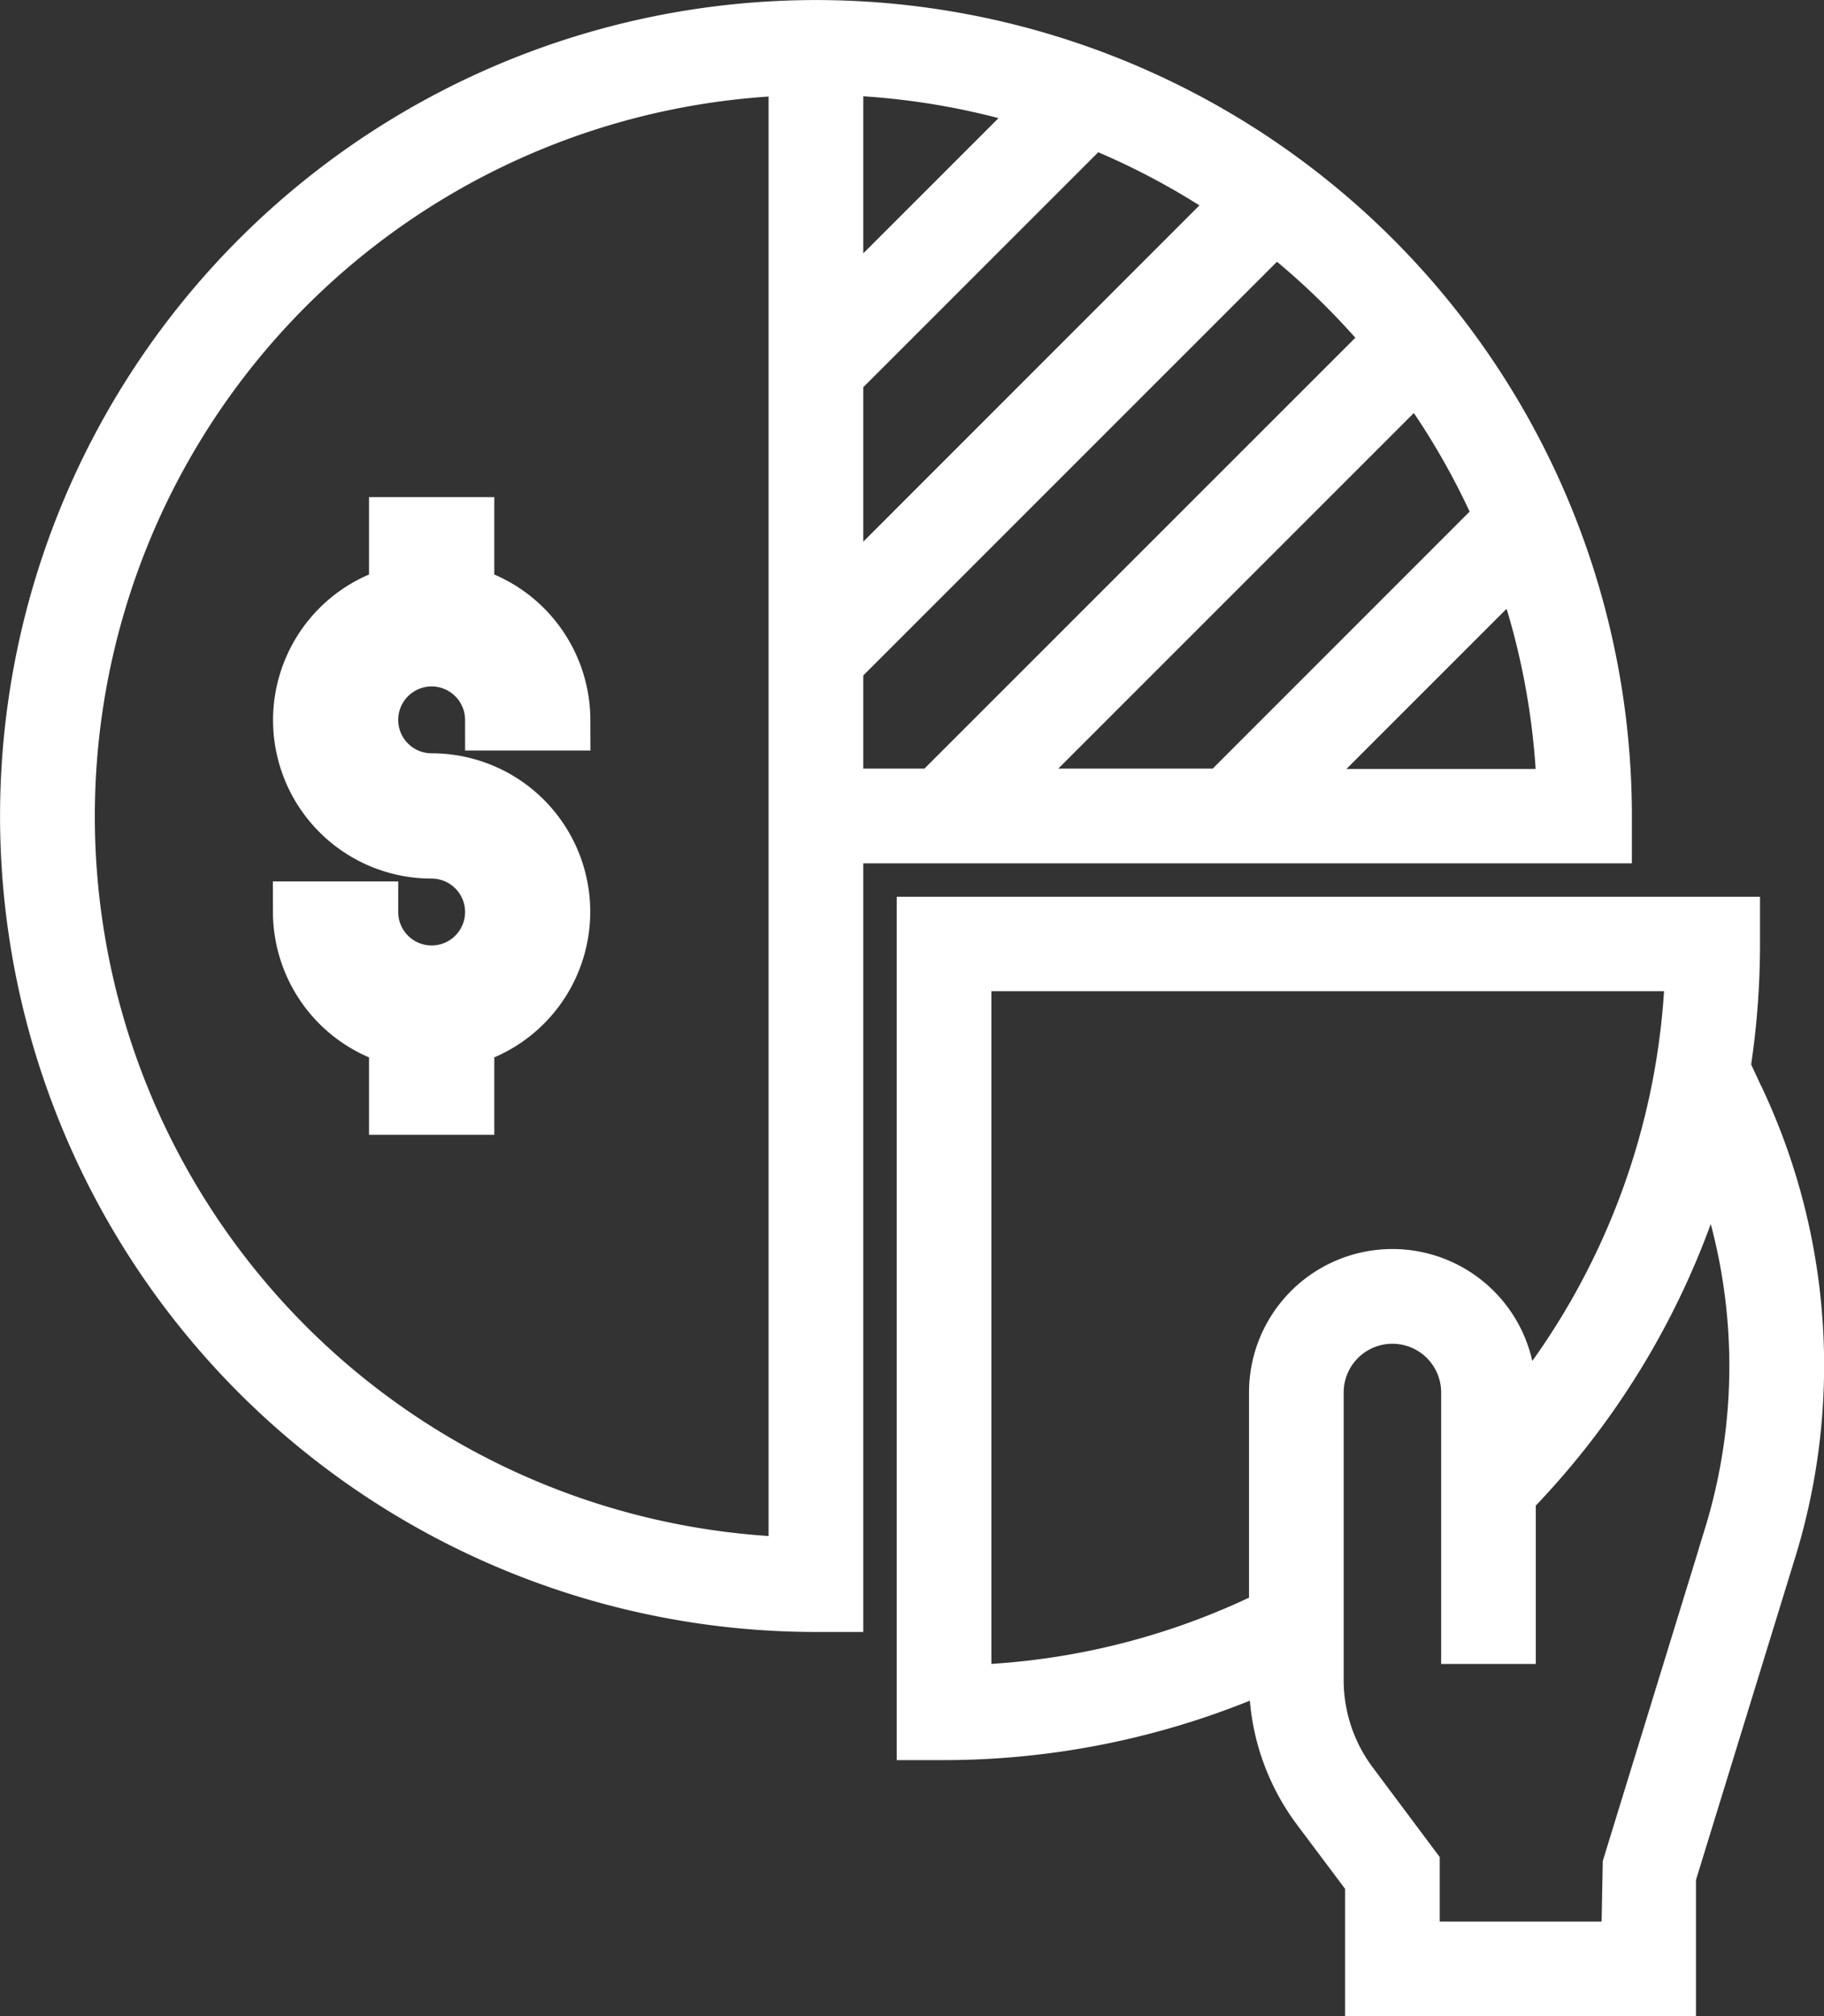
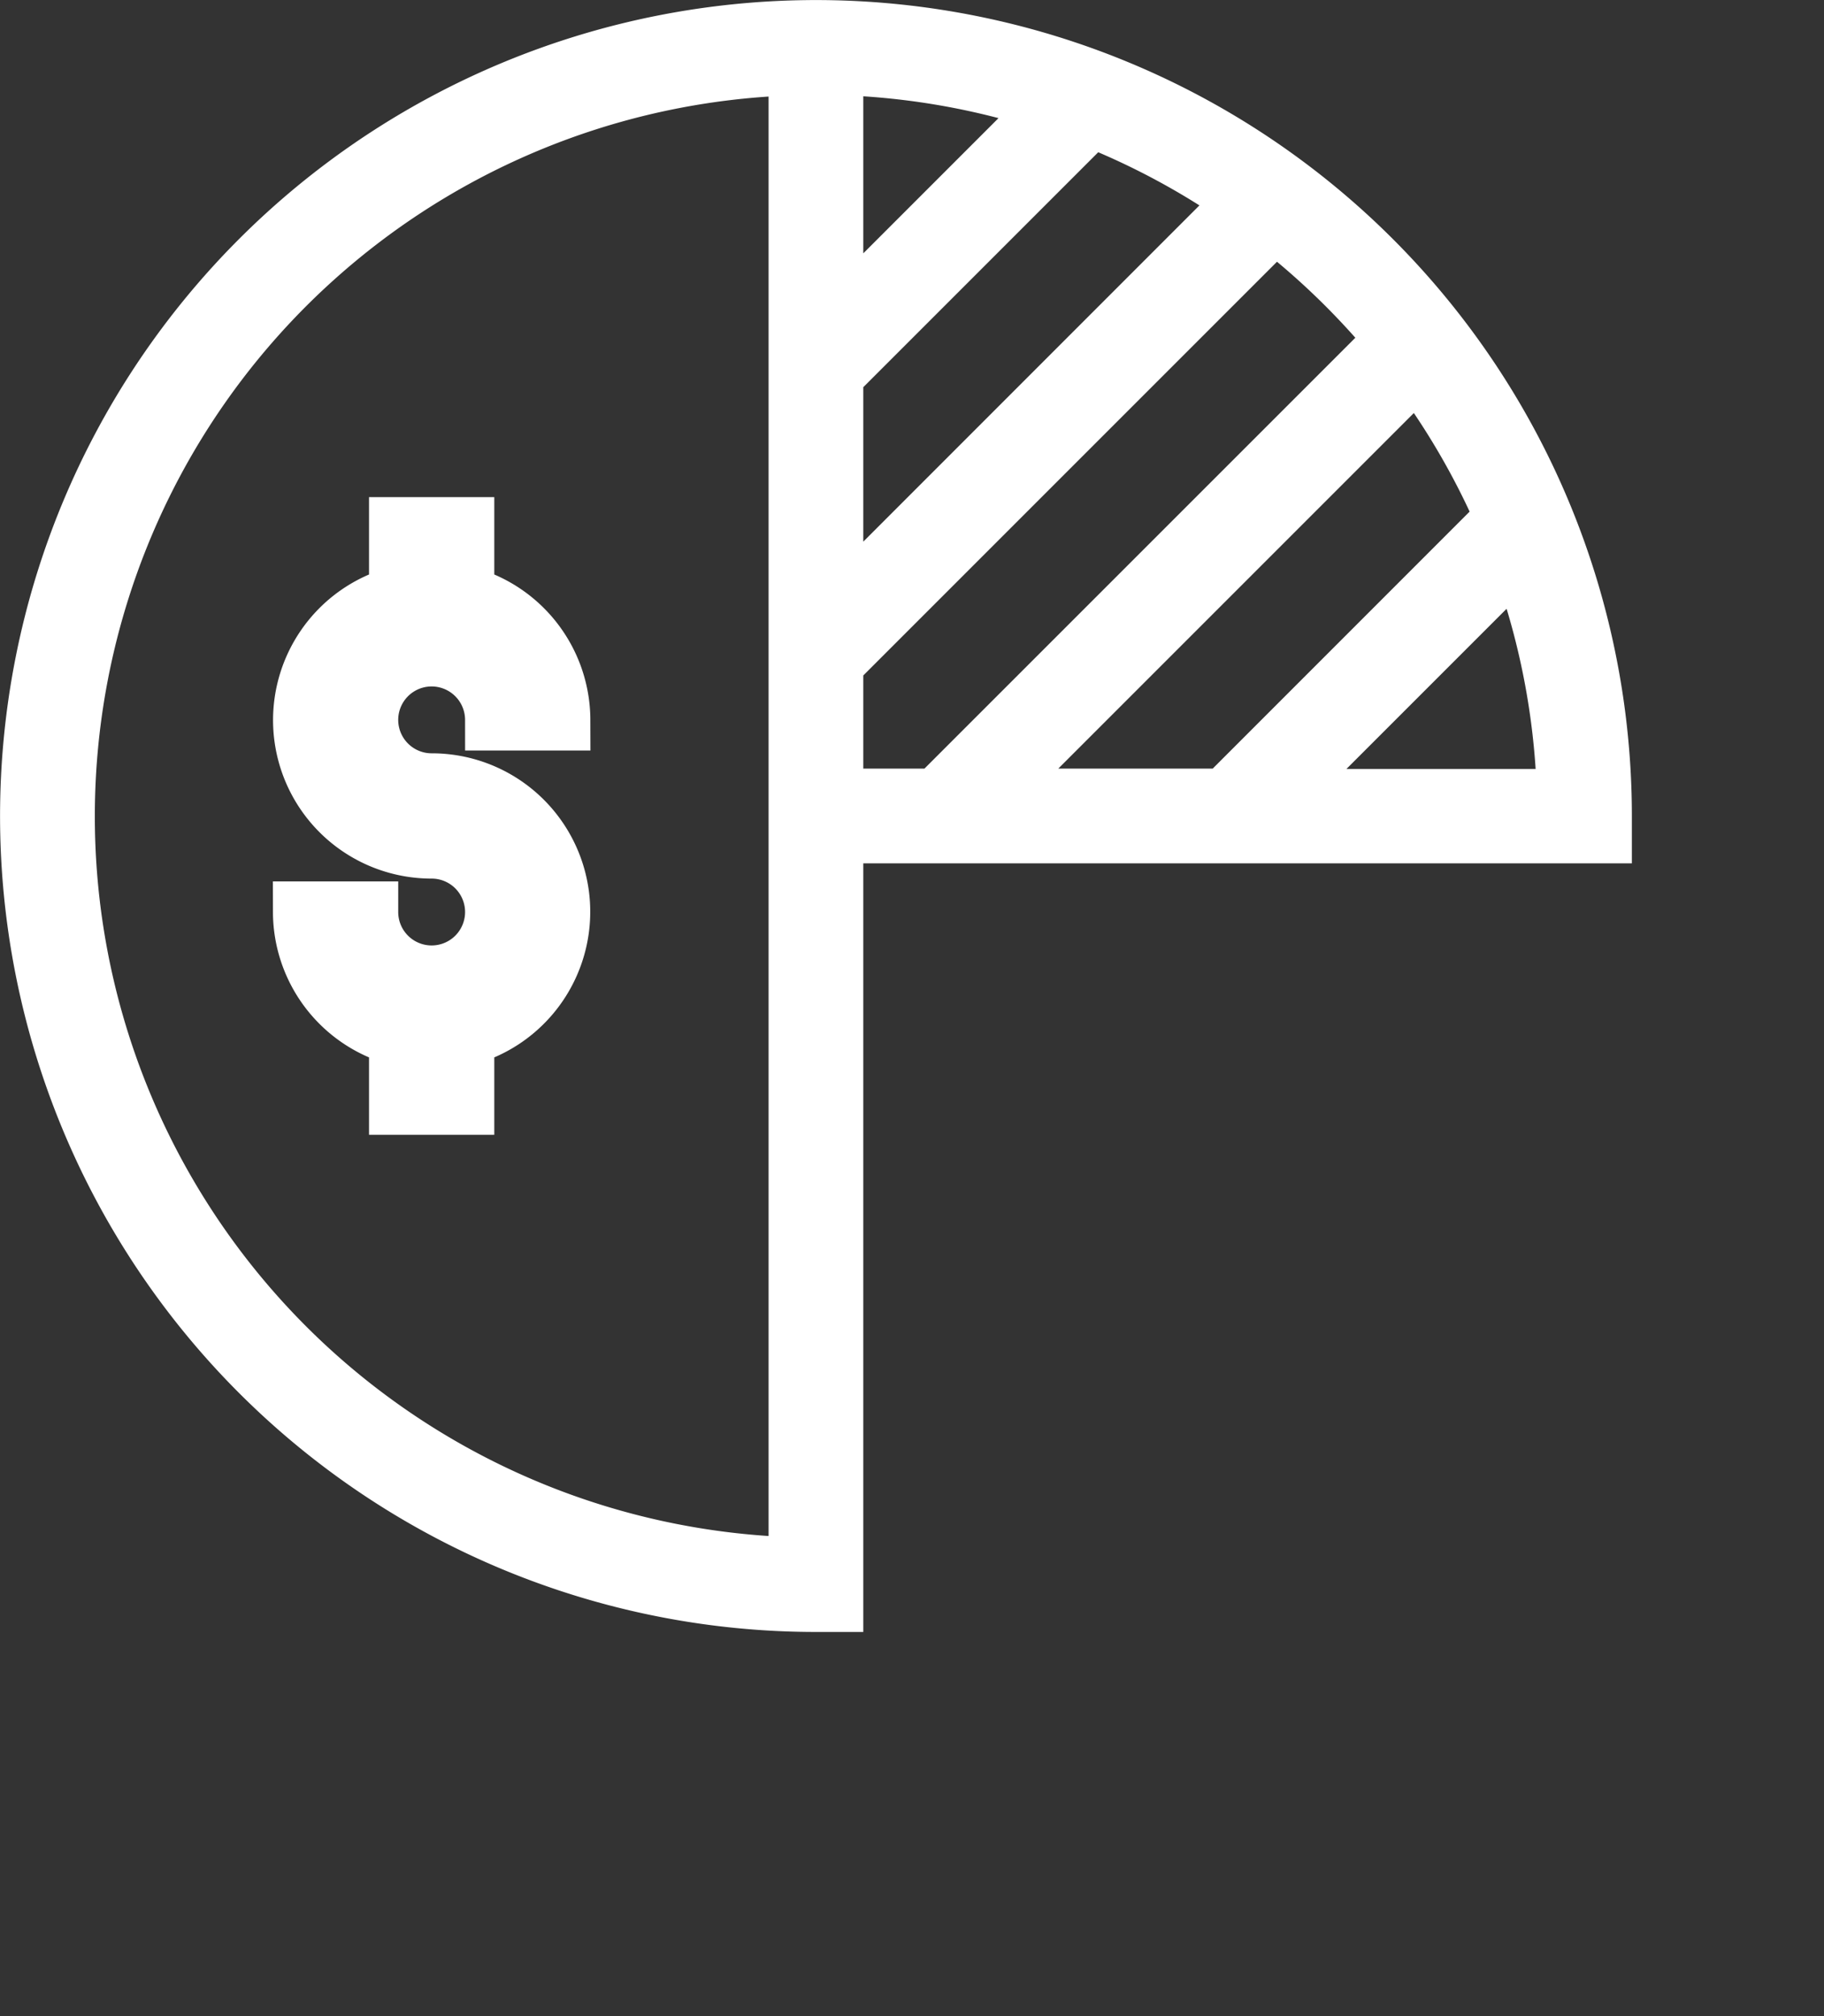
<svg xmlns="http://www.w3.org/2000/svg" width="29.791" height="32.93" viewBox="0 0 29.791 32.93">
  <rect x="0" y="0" width="29.791" height="32.93" fill="#333333" stroke="none" />
  <defs>
    <style>.a,.b{fill:#fff;stroke:#fff;}.a{stroke-width:0.5px;}</style>
  </defs>
  <g transform="translate(-3263.75 -1585.75)">
-     <path class="a" d="M45.683,32.036l-.236-.51a13.251,13.251,0,0,0,.153-2V29H32V42.6h.523a13.142,13.142,0,0,0,5.231-1.091v.044a3.682,3.682,0,0,0,.732,2.2l.837,1.116v1.918h5.231V44.77l1.632-5.305a10.4,10.4,0,0,0-.5-7.428ZM33.046,41.542v-11.5h11.5A11.922,11.922,0,0,1,41.938,37v-.155a2.092,2.092,0,0,0-4.184,0v3.509A11.853,11.853,0,0,1,33.046,41.542Zm12.14-2.385-1.655,5.38-.023,1.2H40.369v-1.22l-1.046-1.4a2.627,2.627,0,0,1-.523-1.569V36.846a1.046,1.046,0,1,1,2.092,0V41.03h1.046V38.592a13,13,0,0,0,3.115-5.313,9.285,9.285,0,0,1,.132,5.878Z" transform="translate(3246.646 1571.646)" />
    <path class="a" d="M30.153,14.076A13.076,13.076,0,1,0,17.076,27.153H17.6V14.6H30.153Zm-2.1-4.917L23.66,13.553H20.431l6.446-6.446A12.032,12.032,0,0,1,28.053,9.16ZM26.228,6.278l-7.276,7.275H17.6V11.678l6.99-6.99A12.136,12.136,0,0,1,26.228,6.278ZM17.6,6.97l4.029-4.029a12.011,12.011,0,0,1,2.106,1.122L17.6,10.2Zm0-1.479V2.059a11.969,11.969,0,0,1,2.937.495ZM16.553,26.1a12.03,12.03,0,0,1,0-24.037V26.1Zm8.585-12.542,3.332-3.332a11.957,11.957,0,0,1,.625,3.332Z" transform="translate(3260 1585)" />
    <path class="b" d="M15.092,19.092a1.047,1.047,0,0,1,1.046,1.046h1.046a2.09,2.09,0,0,0-1.569-2.018V17H14.569v1.12a2.088,2.088,0,0,0,.523,4.11,1.046,1.046,0,1,1-1.046,1.046H13a2.09,2.09,0,0,0,1.569,2.018v1.12h1.046v-1.12a2.088,2.088,0,0,0-.523-4.11,1.046,1.046,0,0,1,0-2.092Z" transform="translate(3255.708 1577.369)" />
  </g>
</svg>